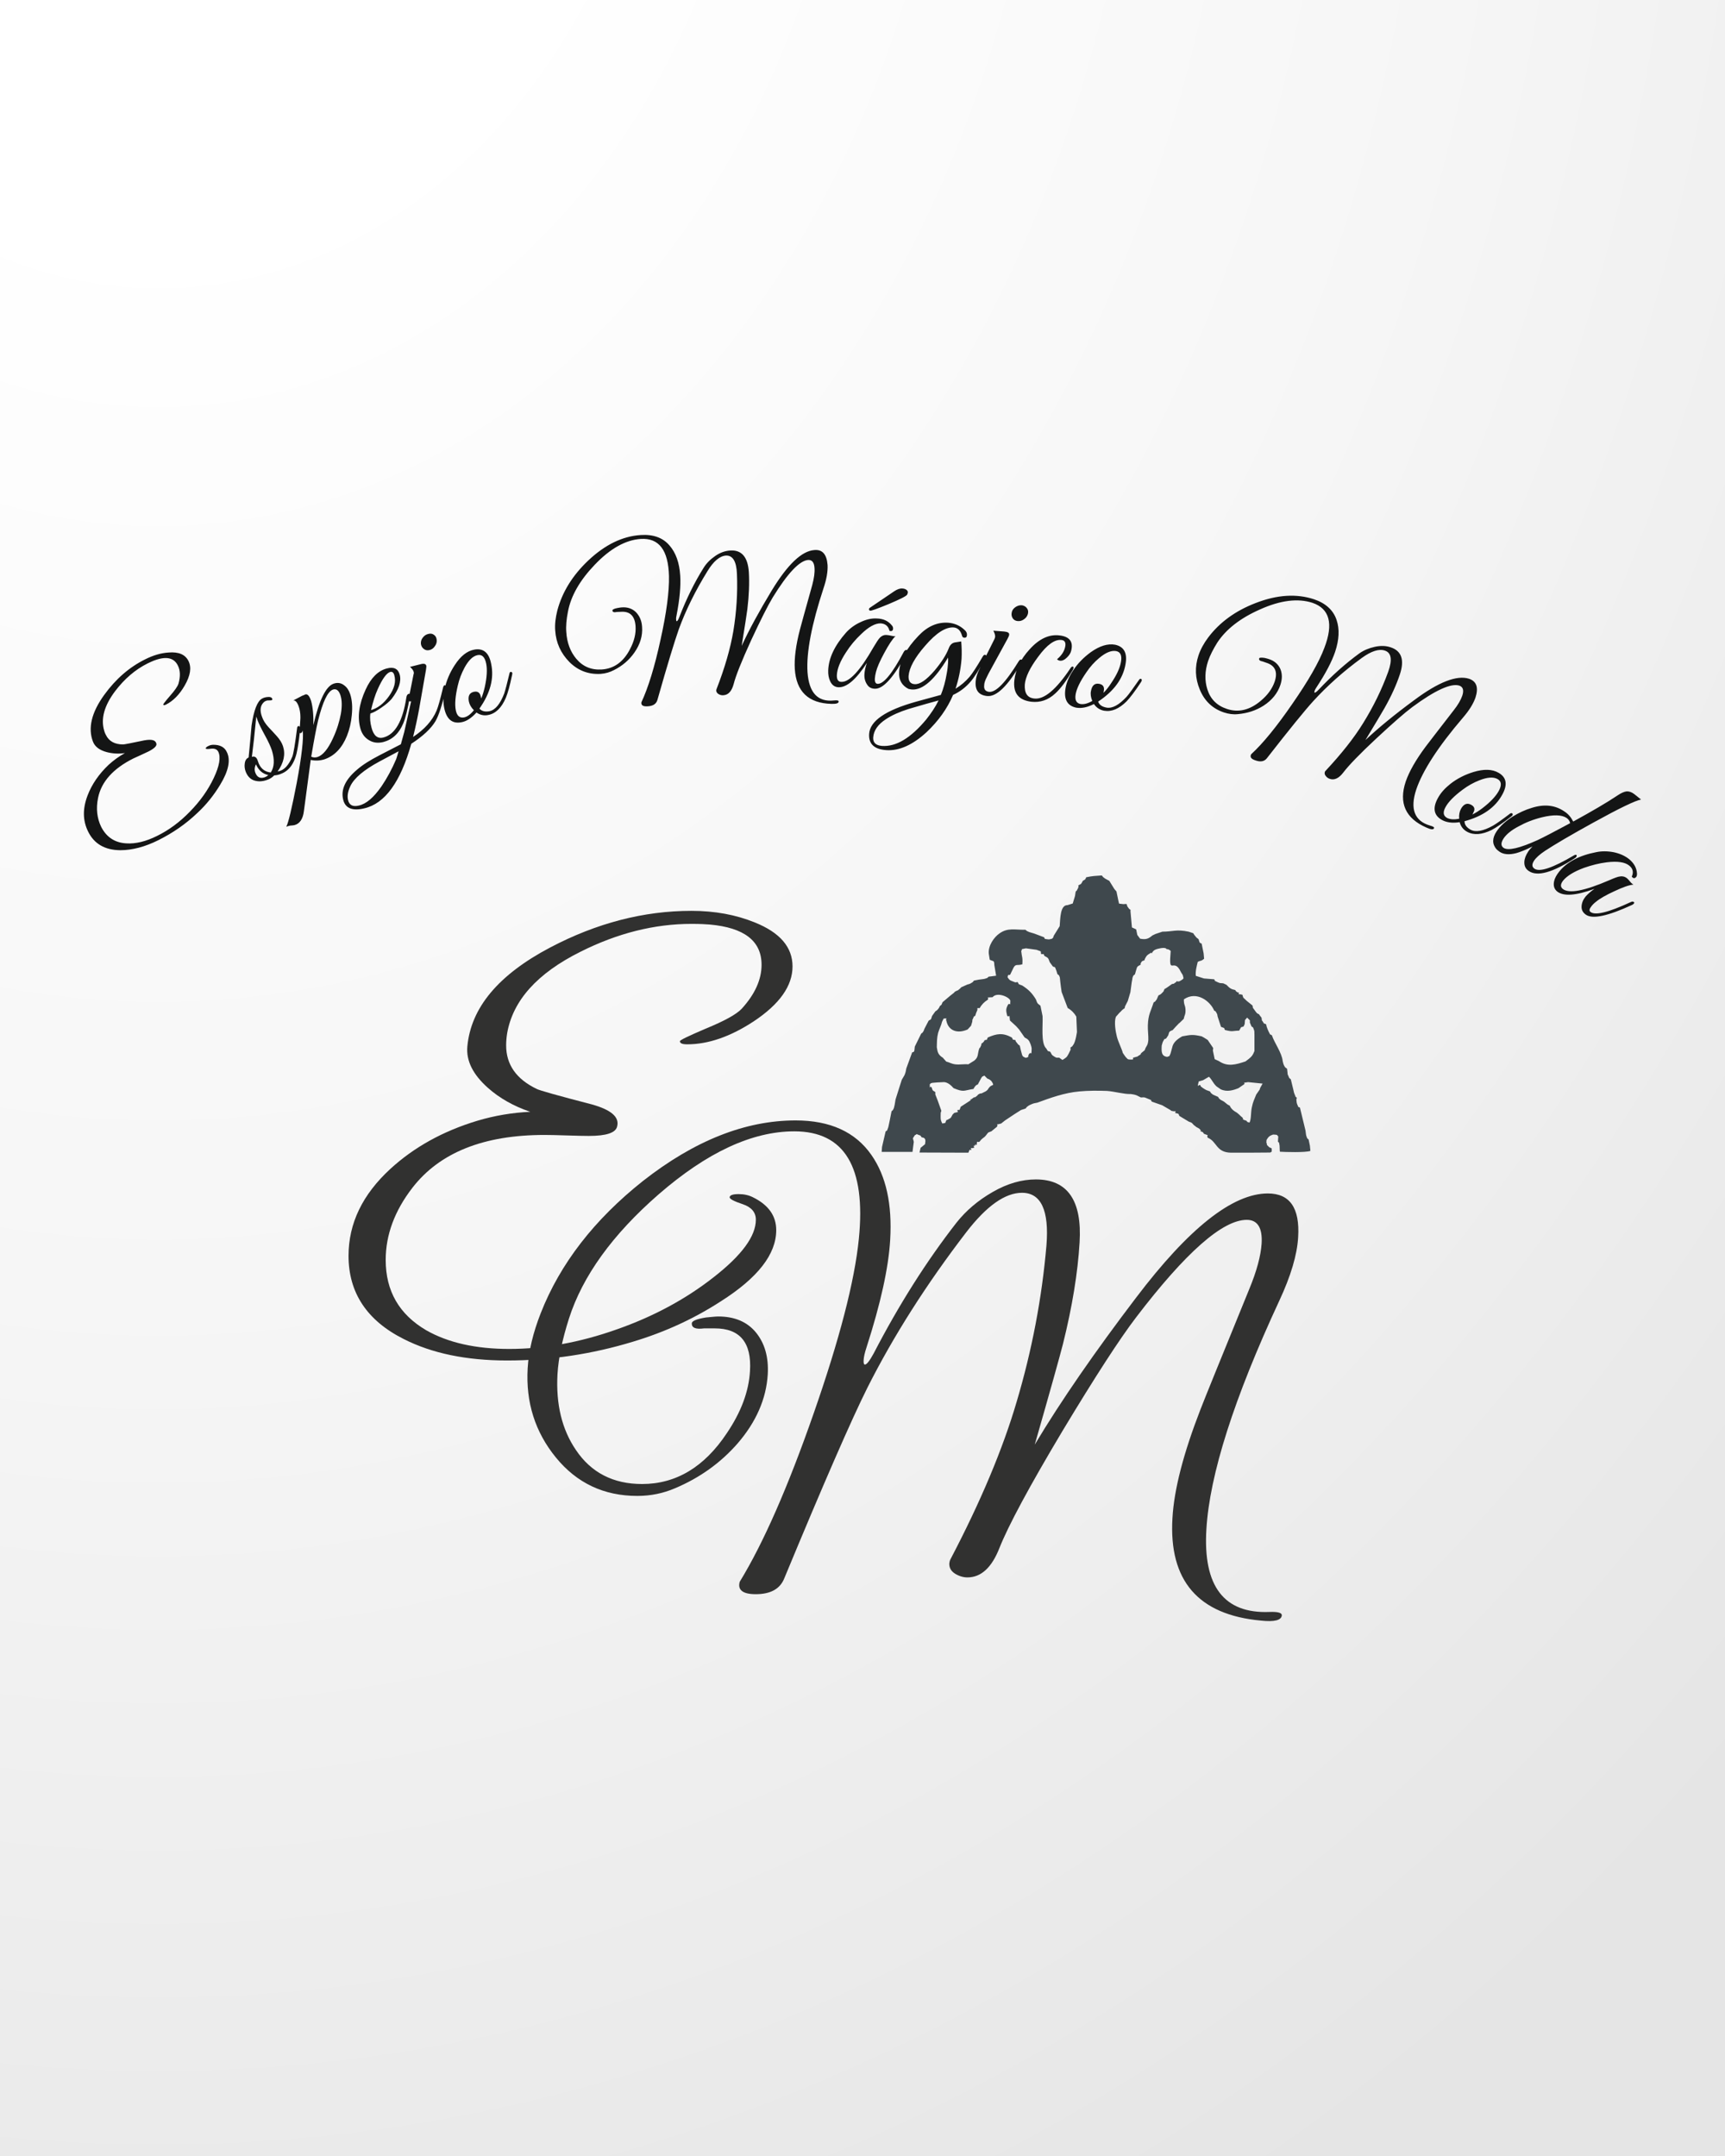
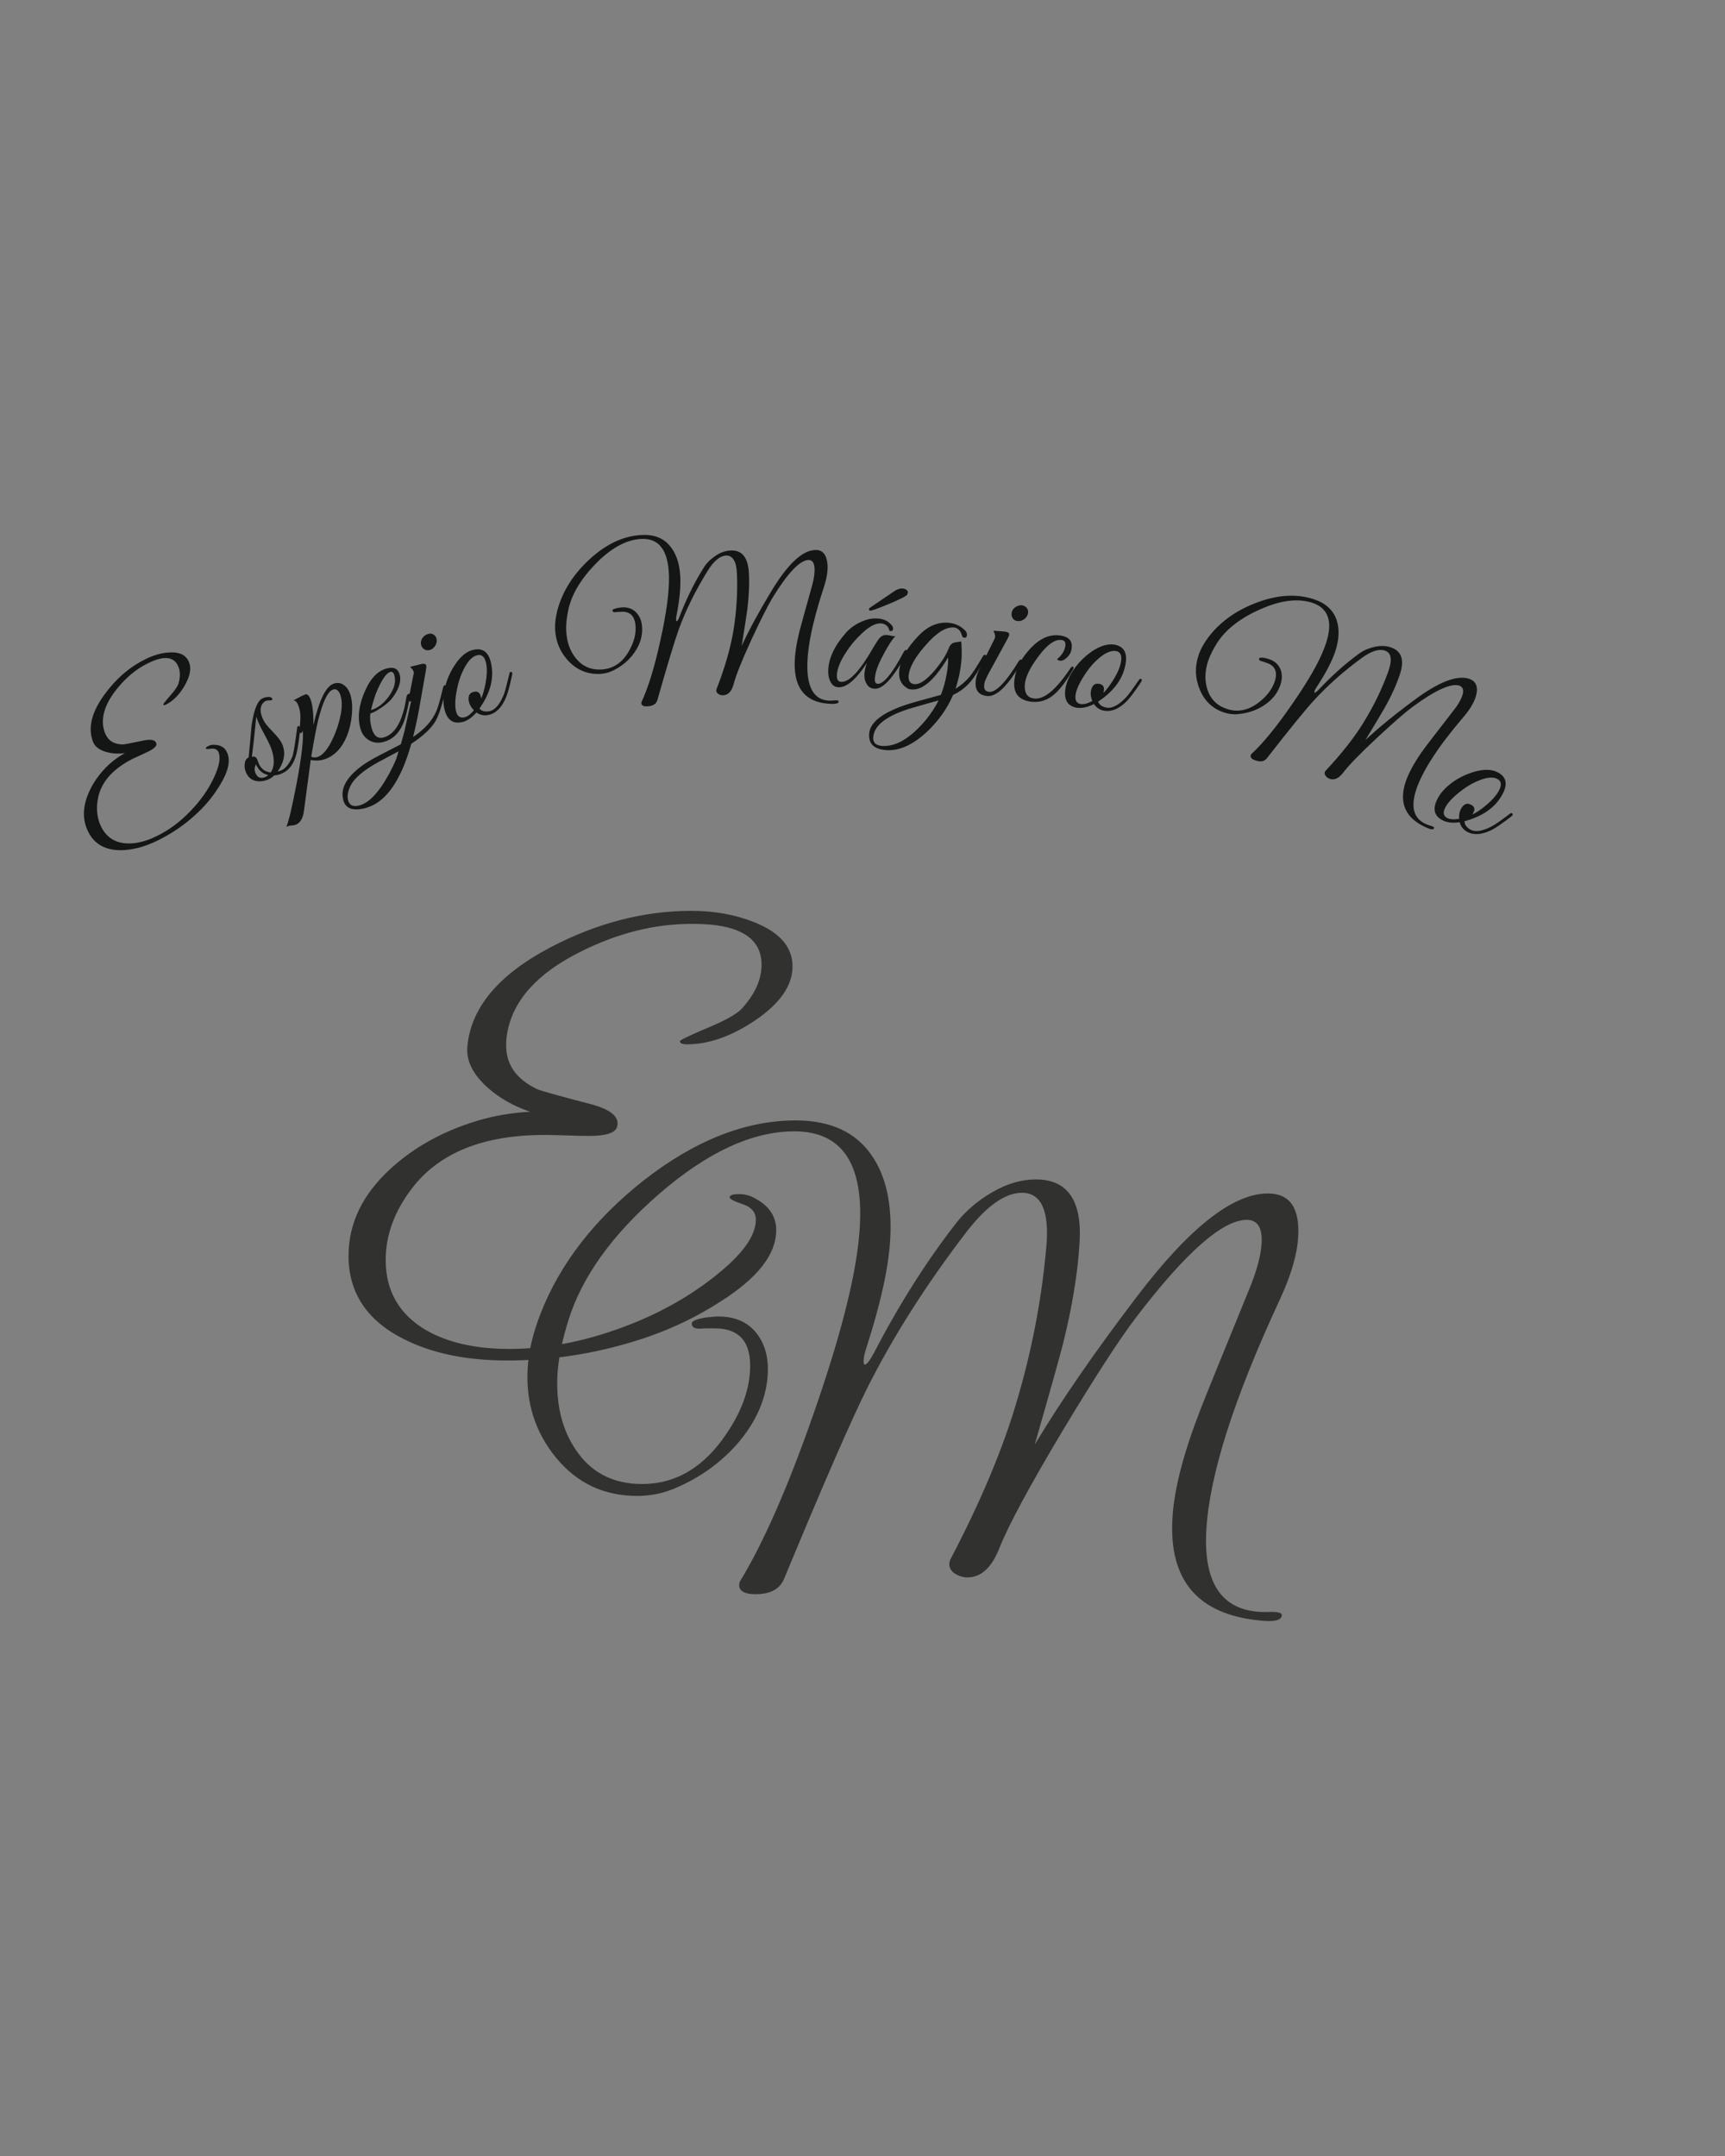
<svg xmlns="http://www.w3.org/2000/svg" version="1.1" id="Capa_1" x="0px" y="0px" width="300px" height="375px" viewBox="27 -10.5 300 375" enable-background="new 27 -10.5 300 375" xml:space="preserve">
  <rect x="27" y="-10.5" width="300" height="375" fill="#808080" stroke="none" />
  <g id="Capa_x0020_1">
    <radialGradient id="SVGID_1_" cx="323440.656" cy="-403515.938" r="1161542" gradientTransform="matrix(3.474243e-004 0 0 -4.342813e-004 -57.748 -246.833)" gradientUnits="userSpaceOnUse">
      <stop offset="0" style="stop-color:#FFFFFF" />
      <stop offset="0.2" style="stop-color:#FFFFFF" />
      <stop offset="0.569" style="stop-color:#F6F6F6" />
      <stop offset="1" style="stop-color:#E5E5E5" />
    </radialGradient>
-     <rect x="27" y="-10.5" fill="url(#SVGID_1_)" width="300" height="375" />
    <g>
      <path fill="#313130" d="M157.914,197.73c2.721,1.332,4.082,3.231,4.082,5.727c0,4.195-3.203,8.307-9.638,12.389    c-4.677,3.032-9.751,5.356-15.222,7.002c-7.144,2.183-14.457,3.287-21.94,3.287c-7.086,0-13.096-1.246-18-3.742    c-6.378-3.203-9.581-8.049-9.581-14.455c0-5.67,2.438-10.688,7.285-15.139c4.082-3.74,9.099-6.548,15.108-8.361    c3.033-0.906,6.123-1.418,9.213-1.56c-2.863-0.964-5.329-2.353-7.37-4.167c-2.608-2.324-3.798-4.706-3.572-7.199    c0.624-6.748,5.414-12.474,14.4-17.208c8.079-4.252,16.271-6.378,24.577-6.378c4.053,0,7.738,0.68,10.999,2.013    c4.394,1.757,6.576,4.309,6.576,7.653c0,3.402-2.268,6.577-6.747,9.552c-4.053,2.666-7.909,3.998-11.565,3.998    c-0.85,0-1.275-0.17-1.275-0.539c0-0.198,1.502-0.907,4.479-2.184c3.26-1.333,5.358-2.494,6.265-3.458    c2.325-2.551,3.458-5.102,3.458-7.653c0-4.139-3.005-6.463-9.014-7.001c-0.652-0.057-1.729-0.114-3.175-0.114    c-6.435,0-12.869,1.616-19.304,4.848c-7.512,3.742-11.764,8.476-12.756,14.201c-0.113,0.709-0.17,1.417-0.17,2.099    c0,3.316,1.757,5.838,5.272,7.541c0.425,0.256,3.657,1.161,9.666,2.721c3.316,0.937,4.791,2.184,4.365,3.826    c-0.255,1.106-1.871,1.646-4.932,1.646c-0.822,0-2.126-0.028-3.855-0.085s-3.033-0.085-3.855-0.085    c-10.573,0-18.227,3.062-22.961,9.185c-3.09,3.996-4.649,8.191-4.649,12.557c0,5.416,2.353,9.469,7.03,12.219    c3.827,2.183,8.646,3.26,14.457,3.26c6.009,0,12.217-1.105,18.624-3.373c6.406-2.238,12.047-5.271,16.923-9.1    c4.904-3.826,7.342-7.145,7.342-10.006c0-1.275-0.765-2.184-2.268-2.693c-1.531-0.51-2.296-0.907-2.296-1.219    c0.057-0.368,0.595-0.539,1.559-0.539C156.355,197.193,157.177,197.363,157.914,197.73L157.914,197.73z" />
      <path fill="#313130" d="M247.773,269.872c1.445-0.058,2.154,0.142,2.154,0.567c-0.057,0.879-1.275,1.189-3.629,0.936    c-10.914-0.992-16.045-6.945-15.393-17.83c0.283-5.018,1.928-11.311,4.876-18.906c0.794-2.07,3.628-9.016,8.447-20.836    c1.332-3.203,2.04-5.867,2.183-7.992c0.17-2.75-0.709-4.14-2.58-4.14c-4.194,0-10.602,5.642-19.219,16.923    c-2.863,3.741-7.144,10.348-12.841,19.814c-5.755,9.638-9.411,16.439-10.972,20.381c-1.331,3.373-3.174,5.074-5.555,5.074    c-0.736,0-1.475-0.229-2.154-0.652c-0.709-0.453-1.021-1.049-0.992-1.785c0.027-0.256,0.085-0.511,0.227-0.766    c5.244-10.007,9.071-19.135,11.48-27.326c2.665-8.958,4.395-18.027,5.188-27.24c0.482-6.066-0.936-9.129-4.252-9.129    c-2.947,0-6.18,2.297-9.693,6.86c-6.916,9.015-12.672,18.058-17.207,27.069c-2.779,5.558-7.598,16.611-14.458,33.166    c-0.737,1.813-2.381,2.722-4.96,2.722c-2.239,0-3.175-0.736-2.778-2.154c4.11-6.718,8.391-16.469,12.869-29.31    c4.479-12.842,7.115-22.961,7.852-30.359c1.248-12.473-2.495-18.681-11.225-18.681c-7.342,0-15.194,3.657-23.613,10.971    c-7.994,6.974-13.209,14.173-15.59,21.628c-1.134,3.571-1.814,6.773-1.984,9.666c-0.284,5.188,0.765,9.581,3.203,13.153    c2.636,3.938,6.491,5.924,11.509,5.924c5.896,0,10.828-2.948,14.74-8.845c2.495-3.686,3.827-7.284,4.025-10.799    c0.312-4.934-1.729-7.428-6.123-7.428c-0.567,0-1.19,0-1.871,0c-1.474,0.198-2.154-0.113-2.126-0.879    c0.028-0.426,0.879-0.766,2.495-1.021c0.963-0.084,1.644-0.17,2.098-0.17c2.863,0,5.074,0.937,6.604,2.834    c1.502,1.871,2.183,4.281,2.013,7.229c-0.255,4.252-2.013,8.277-5.244,12.021c-2.948,3.373-6.576,5.979-10.885,7.795    c-2.041,0.879-4.224,1.332-6.548,1.332c-5.839,0-10.545-2.239-14.173-6.689c-3.628-4.449-5.244-9.609-4.904-15.506    c0.17-3.005,0.936-6.18,2.268-9.581c3.374-8.616,9.326-16.299,17.802-23.019c8.929-7,17.773-10.517,26.532-10.517    c6.009,0,10.403,2.013,13.181,6.011c2.553,3.656,3.63,8.561,3.262,14.769c-0.284,4.876-1.673,11.112-4.109,18.681    c-0.314,0.936-0.484,1.7-0.512,2.268c-0.028,0.482,0.057,0.738,0.228,0.738c0.313,0,0.823-0.652,1.532-1.957    c4.394-8.476,9.185-16.043,14.398-22.733c1.645-2.069,3.714-3.854,6.293-5.329c2.552-1.475,5.046-2.184,7.512-2.184    c5.5,0,8.051,3.658,7.598,10.972c-0.313,5.272-1.275,11.168-2.892,17.659c-0.567,2.211-2.183,8.021-4.903,17.49    c4.621-7.711,10.517-16.215,17.631-25.568c9.156-12.076,16.781-18.114,22.904-18.114c3.826,0,5.584,2.522,5.272,7.599    c-0.171,3.062-1.276,6.773-3.289,11.082c-7.88,16.979-12.104,30.219-12.671,39.742    C236.208,265.395,239.864,270.186,247.773,269.872L247.773,269.872z" />
-       <path fill="#3F484D" d="M236.236,177.378l1.021-0.596c0.595,0.596,0.652,1.048,1.304,1.672l0.737,0.51    c1.076,0.512,2.183,0.172,3.09-0.197l0.992-0.681c0.283-0.341-0.596-0.171,0.68-0.368l2.523,0.254l-0.427,0.767l-0.085,0.282    l-0.595,0.852c-0.313,0.822-0.567,1.219-0.767,2.238c-0.197,0.908-0.084,1.984-0.396,2.638c-0.454-0.142-0.284,0.028-0.539-0.312    c-1.021-0.369-0.368-0.059-0.681-0.539c-0.481-0.368-0.68-0.737-1.332-1.077c-0.313-0.228-0.368-0.255-0.566-0.481    c-0.256-0.313-0.085-0.113-0.341-0.539c-0.623-0.255-0.681-0.566-1.274-0.851c-0.481-0.255-0.17-0.058-0.539-0.368    c-0.027-0.027-0.084-0.057-0.112-0.143c-0.029-0.112-0.087-0.112-0.114-0.17l-0.595-0.256c-0.539-0.254-0.171-0.057-0.539-0.34    c-0.028-0.027-0.113-0.057-0.142-0.17c-0.029-0.085-0.086-0.113-0.113-0.17l-0.625-0.229c-0.254-0.141-0.424-0.227-0.65-0.396    c-0.596-0.452-0.227-0.198-0.396-0.452c-0.34-0.229-0.623,0.735-0.283-0.652L236.236,177.378z M198.989,178.71    c-0.284,0.368-0.112,0.283-0.538,0.597c-0.058,0.027-0.623,0.312-0.736,0.367c-0.342,0.028-0.284,0.028-0.596,0.198    c-0.228,0.255-0.113,0.17-0.426,0.397c-0.566,0.424,0.34-0.058-0.341,0.113l-0.453,0.34c-0.028-0.058-0.17,0.057-0.228,0.057    l0.199,0.057l-0.738,0.482l-1.049,0.68l-0.197,0.539l-0.368,0.027c-0.085,0.369,0.34,0.313-0.114,0.396l-0.453,0.113l-0.283,0.283    c-0.426,0.736-0.112,0.453-0.936,0.936h-0.113c-0.396,0.682,0.113,0.426-0.736,0.624c-0.396-0.709-0.283-1.021-0.283-1.871    l0.113-0.34l-0.625-1.758l-0.424-1.077v-0.425c-0.481-0.341-0.396-0.085-0.652-0.822c-0.368-0.396-0.283,0.681-0.313-0.538    c0.283-0.143-0.113-0.229,1.275-0.313c0.227,0,1.021-0.057,1.189-0.057c0.682,0.027,1.276,0.596,1.674,1.049    c1.843,0.766,1.729,0.396,3.457,0.142c0.256-0.396,0.086-0.228,0.342-0.511c0.255-0.282,0.142-0.112,0.425-0.282l0.538-1.02    c0.229-0.369,0.113-0.283,0.596-0.512l0.51,0.512c0.199,0.112,0.172,0.026,0.455,0.227c0.312,0.226,0.197,0.17,0.396,0.424    C199.981,178.512,199.499,178.001,198.989,178.71L198.989,178.71z M238.163,165.274c0.396,0.256,0.143-0.027,0.396,0.397    c0.17,0.255,0.143,0.341,0.197,0.624l0.597,1.814c0.879,0.312,0.425,0.142,0.681,0.539c1.418,0.369,1.219,0.142,2.467,0.113    l0.34-0.596l0.426-0.113l0.197-0.425l0.058-0.708l0.368-0.425l0.482,0.481v0.397l0.282,0.651c0.312,0.313,0.17-0.141,0.453,0.681    c0.085,0.228,0.028,0.511,0.058,0.737v2.863c-0.283,0.736-0.453,0.936-0.965,1.36l-0.595,0.454    c-1.646,0.539-3.09,0.992-4.62-0.057l-0.736-0.34l-0.313-1.502l0.057-0.426l-0.964-1.417l-0.681-0.425l-0.368-0.199    c-1.53-0.34-1.843-0.283-3.373,0c-0.851,0.482-1.588,1.049-1.758,1.984c-0.028,0.143-0.255,0.906-0.283,1.021    c-0.313,0.594,0.028,0.312-0.567,0.566c-1.021-0.113-1.021-0.879-0.963-1.956c0.112-0.34,0.112-0.51,0.254-0.765    c0.539-0.907,0-0.086,0.539-0.51l0.34-0.511c0.199-0.51,0.028-0.651,0.767-0.907l0.51-0.566l0.624-0.652h0.028l0.766-0.736    c0.113-0.625,0.341-0.737,0.312-1.56c-0.027-0.907-0.312-0.794-0.282-1.843C235.13,161.788,237.483,163.659,238.163,165.274    L238.163,165.274z M202.163,166.182c0.481,0.396,0.368-0.482,0.426,0.34l0.057,0.481l1.077,0.992l0.511,0.567l0.964,1.389    c0.595,0.313,0.765,0.454,1.05,1.219c0.057,0.113,0.197,0.652,0.17,0.794c-0.058,1.247,0,0.481-0.369,0.765l-0.113,0.143    c-0.34,0.624,0.283,0.313-0.51,0.624c-0.766-0.255-0.596-0.368-0.879-1.274l-0.198-0.852c-0.369-0.283-0.142-0.027-0.539-0.539    c-0.341-0.425-0.058-0.113-0.228-0.425c-0.766-0.199-0.17,0.198-0.623-0.454c-1.56-0.852-2.607-0.682-4.166,0    c-0.369,0.68,0.142,0.255-0.567,0.482c-0.17,0.34-0.028,0.112-0.283,0.396c0,0.028-0.112,0.142-0.112,0.085    c-0.029-0.029-0.113,0.085-0.143,0.113c-0.086,0.453,0.057,0.027-0.171,0.539c0,0.057-0.085,0.197-0.113,0.17    c0-0.028-0.085,0.113-0.112,0.17c-0.313,0.936-0.086,1.445-0.852,2.068l-1.049,0.652c-0.596-0.085-1.502,0.085-2.211,0    c-0.736-0.085-1.021-0.34-1.615-0.482l-0.652-0.736v0.027c-0.766-0.51-0.851-0.906-0.992-1.785c0.028-0.937,0-1.559,0.228-2.495    c0.228-0.765,0.539-1.275,0.681-1.927l0.283-0.567c0.936-0.028,0.229-0.142,0.482,0.425c0.367,1.672,1.871,2.268,3.685,1.475    l0.597-0.652l0.197-0.652c0.143-0.681-0.17,0.086,0.17-0.652c0.397-0.906-0.113,0.029,0.369-0.453l0.143-0.453l0.227-0.539    c0-0.426-0.085-0.313,0.396-0.313c0.34-0.624,0.821-1.104,1.39-1.446c0.34-0.454-0.427-0.368,0.312-0.425l0.538-0.029    c0.767-0.963,2.892-0.057,3.091,0.596c-0.058,1.332,0.084,0.227-0.396,0.68C201.909,165.018,201.938,165.217,202.163,166.182    L202.163,166.182z M231.786,160.229l-0.086-0.113c-0.256,0.284-0.057,0.142-0.453,0.397c-0.256,0.198,0.057,0.028-0.426,0.142    c-0.426,0.284-0.906,0.68-1.304,0.879c-0.284,0.567,0.058,0.17-0.427,0.68c-0.282,0.312-0.396,0.284-0.623,0.425l-0.17,0.397    c-0.198,0.454-0.058,0.198-0.34,0.567c-0.028,0.057-0.143,0.198-0.143,0.142c-0.027-0.028-0.143,0.085-0.197,0.142    c-0.455,1.473-0.937,2.042-0.992,3.969c-0.028,0.793,0.112,1.813,0.084,2.522c-0.084,1.104-0.396,0.992-0.623,1.786l-0.623,0.51    c-0.198,0.256,0.197,0.057-0.455,0.454c-0.51,0.341,0,0.028-0.622,0.255l-0.313,0.086c-0.17,0.17,0.397,0.368-0.65,0.312    c-0.369-0.028-0.313-0.113-0.455-0.228c-0.197-0.142-0.537-0.68-0.707-0.935c-0.086-0.511-0.795-1.899-1.021-2.808    c-0.227-0.877-0.511-2.578-0.17-3.457l0.596-0.68c0.112-0.086,0.453-0.426,0.453-0.455c0.283-0.254,0.143-0.113,0.481-0.369    l0.058-0.312l0.481-0.935l0.452-1.531c0.086-0.595,0.143-1.134,0.228-1.701c0.028-0.085,0.142-0.794,0.142-0.822    c0.172-0.51,0.143-0.312,0.427-0.595l0.142-0.51c0.283-0.907,0.143-0.765,0.907-1.19l-0.113-0.085    c0.368-0.652,0.142-0.369,0.765-0.681l-0.027-0.113c0.369-0.737,0.426-0.737,1.162-1.19l0.057,0.17    c0.229-0.369,0.313-0.652,1.191-0.85c1.502-0.369,1.445,0.17,1.445,0.17l0.084-0.113c0.396,0.17,0.313,0.085,0.597,0.34    c-0.397,4.649,0.51,0.907,1.784,3.685c0.369,0.652,0.257,0.199,0.455,1.077c-0.313,0.284,0.084,0.028-0.455,0.369    C231.843,160.343,232.183,160.116,231.786,160.229L231.786,160.229z M202.673,159.039l0.427-0.879c0.51-1.19,0.68-0.624,1.7-0.935    c0.084-1.304-0.086-1.163-0.198-2.325c0.368-0.34-0.425-0.227,0.821-0.454l1.844,0.255c1.049,0.397,0.65,0.17,0.793,0.737    c0.709,0.085,0.283-0.198,0.596,0.34c0.737,0.369,0.623,0.369,0.907,1.077l0.538,0.737c0.396,0.255,0.283-0.198,0.624,0.766    l0.17,0.567c0.282,0.255,0.255,0.085,0.425,0.595c0,0.028,0.085,0.737,0.085,0.822c0.058,0.567,0.144,1.134,0.228,1.701    l1.05,2.778c0.68,0.396,1.161,0.906,1.502,1.502l0.112,2.693c-0.084,0.539-0.197,1.133-0.367,1.644    c-0.086,0.228-0.17,0.454-0.313,0.624c-0.341,0.482,0.086,0-0.453,0.425l0.027,0.369l-0.34,0.708    c-0.34,0.652-0.454,0.68-1.077,1.077l-0.567-0.397c-0.48-0.027-0.367,0.114-0.906-0.227c-0.51-0.313-0.368-0.369-0.596-0.708    l-0.057-0.085c-0.396-0.227-0.283,0.142-0.682-0.567c-0.991-0.907-0.565-4.11-0.65-5.641l-0.369-1.814    c-0.623-0.482-0.51-0.368-0.794-1.105c-0.68-1.105-1.274-1.701-2.381-2.409c-0.879-0.312-0.51-0.199-0.794-0.595l-0.396,0.057    c-0.793-0.34-0.936-0.227-1.359-0.907C202.419,158.784,202.192,159.236,202.673,159.039L202.673,159.039z M215.911,142.086    c-0.197,0.312,0.057,0.255-0.596,0.624c-0.368,0.709-0.255,0.482-0.794,0.794l0.058,0.17c-0.17,0.539-0.029,0.17-0.256,0.595    c0,0.057-0.085,0.199-0.113,0.17c-0.027-0.029-0.084,0.113-0.142,0.17l-0.112,0.737l-0.396,1.304l-0.907,0.283    c-1.276-0.028-1.248,2.296-1.36,3.657l-1.021,1.644c-0.198,0.454,0,0.255-0.313,0.539c-0.424,0.085-0.424,0.17-0.879,0.085    c-0.595-0.113-0.227,0.085-0.51-0.34l-1.729-0.652c-0.228-0.085-0.651-0.17-0.852-0.255c-0.595-0.255-0.396-0.198-0.65-0.397    c-1.928,0.028-3.063-0.396-4.536,0.652c-0.935,0.652-1.955,2.098-1.843,3.486l0.17,1.077c0.682,0.34,0.767,0.057,0.795,0.907    l0.312,1.871l-1.304,0.17c-0.256,0.198,0,0.17-0.682,0.368c-0.197,0.057-0.851,0.114-0.992,0.142l-0.879,0.17    c-0.282,0.312,0,0.142-0.565,0.482c-0.198,0.113-0.426,0.17-0.567,0.198l-1.076,0.482c-0.228,0.255-0.143,0.17-0.453,0.425    c-0.256,0.227,0.113-0.028-0.369,0.198c-0.34,0.17-0.227,0.085-0.453,0.34l-0.682,0.539l-1.303,1.105    c-0.199,0.51-0.113,0.397-0.453,0.652c-0.143,0.312-0.143,0.34-0.342,0.567c-0.227,0.256-0.197,0.17-0.453,0.369l-0.566,0.794    c-0.256,0.851-0.17,0.511-0.596,0.822l-0.736,1.417c-0.198,0.539-0.028,0.17-0.283,0.595c-0.027,0.028-0.113,0.17-0.143,0.142    c0-0.057-0.084,0.086-0.142,0.113l-1.104,2.24c-0.086,0.566,0.027,0.992-0.454,0.992l-1.021,2.806    c-0.086,0.511-0.113,0.653-0.313,1.163l-0.482,0.822l-1.076,3.4c-0.058,0.283-0.143,0.992-0.228,1.248    c-0.112,0.426,0,0.112-0.198,0.539c-0.027,0.027-0.113,0.197-0.142,0.17c-0.028-0.058-0.113,0.112-0.142,0.17l-0.313,1.588    c-0.058,0.254-0.17,0.85-0.228,1.076c-0.312,0.963-0.254,0.539-0.48,0.793l-0.624,2.693l-0.058,0.852h5.357l0.227-1.729    c-0.142-0.821-0.312-0.396,0.199-1.19c0.426-0.084,0-0.312,0.651-0.027c0.597,0.227,0.142,0,0.539,0.425    c0.708,0.058,0.68,0.511,0.565,1.19l-0.765,0.623l-0.198,0.822l8.504,0.028c0.396-0.937,0.057-0.341,0.51-0.481    c-0.084-0.396-0.197-0.313,0.199-0.313l0.312-0.085c-0.113-0.396-0.228-0.341,0.144-0.341c0-0.51-0.059-0.057,0.282-0.143    l0.028-0.34c0.085-0.453,0.027,0,0.48-0.227c0.482-0.682,0.682-0.567,1.077-1.049c0.567-0.738,0.284-0.453,0.964-0.738    l0.965-0.793c0.312-0.453-0.313-0.368,0.283-0.453l0.453-0.113l0.68-0.539l1.617-1.076l1.161-0.736l0.794-0.256    c0.256-0.313,0.113-0.199,0.453-0.453c0.113-0.086,0.283-0.17,0.426-0.228c0.539-0.255,0.623-0.228,1.162-0.34    c2.239-0.821,4.705-1.729,7.342-1.956c1.418-0.143,3.316-0.143,4.762-0.085c1.275,0.085,3.033,0.595,4.14,0.538    c0.368,0.057,0.624,0.085,1.021,0.227l0.737,0.369c0.623,0,0.453-0.113,1.162,0.198c1.22,0.511,0.283,0.058,0.767,0.538    l1.785,0.624l1.502,0.879l0.058,0.085l0.452,0.085c0.427,0,0.369-0.112,0.228,0.283c0.907,0.198,0.511,0.198,0.767,0.539    l1.645,0.991c0.48,0.17,0.17,0.029,0.566,0.256c0.027,0.027,0.084,0.17,0.113,0.142c0.027-0.058,0.057,0.085,0.084,0.113    l0.539,0.426c0.651,0.368,0.396,0.142,0.822,0.651l-0.199,0.057c0.567,0.198,0.426,0.057,0.682,0.454l0.453,0.17    c0.453,0.112-0.028,0.028,0.198,0.511c1.644,0.651,1.417,2.579,4.082,2.607c2.269,0,4.563,0,6.831-0.028    c0.256-0.368,0.227,0.312,0.227-0.709c-0.51-0.312-0.227,0-0.565-0.34c-0.597-0.624-0.058,0.058-0.369-0.681l0.028-0.453    c0.113-0.17,0.313-0.596,0.766-0.795c0.283-0.112,0.313-0.17,0.596-0.141c0.681,0.057,0.34,0.027,0.681,0.312l-0.058,0.907    c0.228,0.312,0.143-0.143,0.285,0.709c0.027,0.254,0,0.707,0.057,1.049c0.82,0.057,4.479,0.17,5.301-0.143l-0.086-0.906    l-0.227-1.078c-0.199-0.227-0.17,0.058-0.396-0.623c-0.085-0.283-0.085-0.624-0.143-0.936l-0.963-3.97    c-0.369-0.312-0.113,0.284-0.482-0.595c-0.113-0.256-0.113-0.567-0.143-0.852l0.086-0.254c-0.426-0.539,0.084,0.51-0.396-0.652    c-0.113-0.228-0.17-0.596-0.227-0.822l-0.427-1.757c-0.312-0.34-0.142,0.086-0.452-0.651c-0.199-0.425-0.058-0.198-0.143-0.681    l-0.057-0.51c-0.342-0.283-0.284-0.113-0.539-0.596c-0.143-0.313-0.17-0.539-0.228-0.766c-0.142-1.417-1.444-3.146-1.87-4.45    c-0.426-0.34-0.113,0.255-0.596-0.708c-0.085-0.17-0.256-0.596-0.341-0.879l-0.058-0.313c-0.68-0.453-0.027,0.369-0.623-0.539    c-0.283-0.396-0.027,0.086-0.197-0.651c-0.229-0.255-0.229-0.283-0.426-0.567c-0.596-0.34-0.086,0.057-0.481-0.34    c-0.085-0.085-0.228-0.313-0.313-0.425c-0.453-0.652-0.17-0.085-0.34-0.766l-1.021-0.822c-0.623-0.652-0.538-0.312-0.737-1.049    l-0.396-0.085c-0.34,0-0.254,0.085-0.197-0.284c-0.426-0.113,0.027,0.142-0.454-0.198c-1.077-0.709,0.539,0.85-0.198-0.255    c-0.708-0.142-0.936-0.283-1.529-0.907l-0.539-0.255c-0.566-0.085-0.453,0.057-1.049-0.227c-1.05-0.51-0.086,0-0.566-0.482    l-1.758-0.142l-1.418-0.454c-0.084-0.793,0.143-1.644,0.341-2.438c0.567-0.284,0.538-0.057,1.104-0.539l-0.085-0.936l-0.34-1.672    c-0.313-0.255-0.284,0.113-0.539-0.794c-0.028-0.028-0.112-0.057-0.112-0.085l-0.256-0.198c-0.027-0.057-0.085-0.085-0.113-0.142    c-0.851-0.936,0.766,0.963-0.227-0.284c-0.029-0.028-0.086-0.057-0.113-0.17c-0.029-0.085-0.086-0.113-0.143-0.17l-0.766-0.255    c-2.153-0.454-2.75,0-4.563,0l-1.19,0.397l-0.537,0.255c-0.709,0.595-1.135,0.766-2.154,0.567l-0.482-0.652l-0.197-0.964    l-0.737-0.34l-0.255-2.835l0.027-0.198c-0.312-0.284-0.142-0.028-0.425-0.425c-0.256-0.34-0.085-0.142-0.284-0.624l-0.565,0.028    l-0.737-0.085l-0.113-0.482l-0.34-1.644l-0.256-0.284c-0.027-0.057-0.085-0.113-0.113-0.142l-0.877-1.417    c-0.257-0.142-0.512-0.255-0.738-0.396c-0.426-0.312-0.254-0.17-0.566-0.539C217.413,141.86,217.13,141.832,215.911,142.086    L215.911,142.086z" />
      <path fill="#141515" d="M64.115,119.042c1.134,0,1.927,0.396,2.324,1.247c0.709,1.389,0.312,3.316-1.162,5.726    c-1.077,1.786-2.381,3.43-3.94,4.875c-2.013,1.928-4.281,3.486-6.775,4.734c-2.381,1.19-4.592,1.757-6.662,1.757    c-2.665-0.028-4.535-1.105-5.584-3.26c-0.936-1.899-0.964-3.968-0.085-6.265c0.737-1.927,1.956-3.713,3.657-5.329    c0.879-0.793,1.814-1.474,2.835-2.041c-1.134,0.17-2.183,0.085-3.175-0.17c-1.248-0.34-2.041-0.936-2.381-1.814    c-0.907-2.353-0.255-5.074,1.956-8.136c2.013-2.778,4.394-4.847,7.171-6.208c1.361-0.68,2.693-1.077,4.025-1.162    c1.757-0.142,2.892,0.34,3.458,1.474c0.566,1.134,0.34,2.551-0.681,4.309c-0.907,1.559-1.984,2.636-3.203,3.26    c-0.283,0.142-0.454,0.142-0.51,0.028c-0.028-0.057,0.34-0.567,1.134-1.474c0.879-0.992,1.389-1.729,1.531-2.211    c0.34-1.219,0.312-2.268-0.113-3.118c-0.68-1.389-2.069-1.673-4.195-0.851c-0.227,0.085-0.595,0.255-1.077,0.482    c-2.154,1.077-4.025,2.693-5.641,4.819c-1.899,2.523-2.523,4.819-1.899,6.888c0.057,0.255,0.17,0.51,0.283,0.708    c0.539,1.134,1.559,1.672,3.005,1.672c0.199,0,1.417-0.227,3.685-0.708c1.275-0.227,1.956-0.057,2.098,0.567    c0.113,0.397-0.369,0.851-1.361,1.361c-0.283,0.142-0.737,0.34-1.332,0.624c-0.567,0.255-1.021,0.454-1.304,0.595    c-3.515,1.757-5.584,4.054-6.151,6.888c-0.369,1.843-0.17,3.515,0.539,4.989c0.907,1.786,2.353,2.778,4.365,2.892    c1.644,0.113,3.458-0.34,5.386-1.304c2.013-0.992,3.912-2.381,5.669-4.195c1.786-1.814,3.175-3.771,4.167-5.868    c0.992-2.097,1.247-3.6,0.793-4.563c-0.227-0.425-0.624-0.595-1.219-0.539c-0.595,0.085-0.907,0.085-0.964-0.028    c-0.028-0.113,0.113-0.284,0.425-0.425C63.52,119.099,63.832,119.042,64.115,119.042L64.115,119.042z M79.167,116.546    c-0.085,1.021-0.227,2.098-0.425,3.203c-0.396,2.353-1.36,3.798-2.919,4.365c-0.34,0.142-0.708,0.227-1.134,0.255    c-0.369,0.368-0.766,0.624-1.19,0.765c-0.851,0.312-1.587,0.34-2.296,0.113c-0.68-0.227-1.162-0.737-1.474-1.531    c-0.17-0.453-0.227-0.907-0.17-1.36c0.057-0.567,0.284-0.936,0.68-1.105c0.17-1.871,0.369-3.713,0.51-5.556    c0.397-2.665,0.992-4.224,1.814-4.677c0.283-0.17,0.624-0.255,0.964-0.283c0.453-0.057,0.737,0.057,0.822,0.312    c0.057,0.114,0,0.199-0.142,0.255c-0.057,0.028-0.284,0.028-0.652,0.028c-0.255,0.028-0.51,0.142-0.709,0.34    c-0.595,0.595-0.68,1.445-0.283,2.494c0.198,0.595,0.567,1.191,1.134,1.814c0.454,0.482,0.936,0.992,1.417,1.531    c0.539,0.595,0.907,1.19,1.105,1.786c0.454,1.417,0.142,2.863-0.936,4.394l0.227-0.057c0.936-0.198,1.701-1.049,2.325-2.523    c0.198-0.481,0.482-2.183,0.85-5.074c0.028-0.113,0.085-0.199,0.17-0.227c0.142-0.057,0.227-0.028,0.283,0.142    C79.167,116.009,79.167,116.207,79.167,116.546L79.167,116.546z M74.292,120.034c-0.227-0.68-0.624-1.559-1.219-2.636    c-0.652-1.19-1.077-2.069-1.276-2.607c-0.085-0.255-0.17-0.454-0.227-0.652c-0.284,2.948-0.539,5.272-0.766,7.002    c0.51-0.17,0.851,0.085,1.049,0.765c0.369,1.19,1.134,1.842,2.24,1.956C74.717,122.896,74.773,121.621,74.292,120.034    L74.292,120.034z M73.668,124.313c-0.964-0.199-1.701-0.822-2.154-1.871c-0.255,0.51-0.284,0.992-0.113,1.446    c0.312,0.822,0.85,1.077,1.672,0.793C73.271,124.598,73.469,124.483,73.668,124.313L73.668,124.313z M87.898,110.226    c0.34,1.021,0.425,2.239,0.283,3.657c-0.113,1.275-0.396,2.494-0.85,3.628c-0.851,2.098-2.154,3.458-3.884,4.053    c-0.793,0.255-1.616,0.284-2.409,0.113l-1.19,8.929c-0.17,1.361-0.737,2.183-1.645,2.41c-0.085,0.028-0.34,0.057-0.737,0.085    c-0.255,0.057-0.482,0.113-0.68,0.198c0.368-0.68,0.964-3.203,1.814-7.597c0.879-4.706,1.219-7.767,1.049-9.156    c-0.057,0.255-0.17,0.397-0.312,0.454s-0.227,0-0.255-0.114c0,0,0.028-0.567,0.113-1.672c0.113-1.105,0.028-2.041-0.227-2.778    c-0.255-0.765-0.595-1.162-0.964-1.105l1.502-0.794c0.369-0.142,0.567-0.227,0.595-0.255c0.397-0.113,0.737,0.284,1.021,1.19    c0.283,1.049,0.425,2.466,0.369,4.167c1.021-4.365,2.183-6.775,3.543-7.229c0.652-0.227,1.276-0.142,1.814,0.284    C87.331,109.036,87.671,109.545,87.898,110.226L87.898,110.226z M86.282,113.656c0.227-1.332,0.198-2.409-0.085-3.26    c-0.283-0.822-0.708-1.134-1.275-0.964c-0.936,0.312-1.786,2.126-2.608,5.415c-0.283,1.162-0.68,3.26-1.19,6.264    c0.369,0.17,0.708,0.17,1.105,0.057c0.936-0.312,1.842-1.417,2.693-3.289C85.602,116.406,86.027,115.017,86.282,113.656    L86.282,113.656z M98.301,110.623c-0.396,2.239-0.793,3.798-1.162,4.677c-0.737,1.758-1.871,2.835-3.458,3.26    c-0.936,0.227-1.758,0.142-2.495-0.312c-0.737-0.425-1.247-1.105-1.502-2.013c-0.567-2.013-0.255-4.28,0.907-6.803    c0.936-2.041,2.154-3.26,3.657-3.657c1.219-0.34,1.984,0.029,2.268,1.077c0.312,1.191-0.17,2.608-1.417,4.224    c-0.368,0.425-0.935,0.936-1.729,1.474c-0.765,0.539-1.446,0.907-1.956,1.049c-0.113,0.794-0.028,1.616,0.199,2.466    c0.368,1.417,1.077,1.984,2.098,1.701c2.012-0.539,3.345-2.863,3.968-7.001c0.057-0.34,0.199-0.539,0.425-0.595    c0.085-0.028,0.17,0,0.198,0.142C98.329,110.368,98.301,110.453,98.301,110.623L98.301,110.623z M95.58,106.966    c-0.113-0.482-0.368-0.681-0.708-0.595c-0.624,0.17-1.361,1.162-2.183,3.004c-0.454,0.992-0.822,2.211-1.162,3.628    c1.134-0.312,2.183-1.105,3.118-2.409C95.58,109.29,95.892,108.072,95.58,106.966L95.58,106.966z M102.95,100.843    c0.028,0.397-0.085,0.737-0.34,1.077c-0.227,0.34-0.539,0.567-0.936,0.652c-0.369,0.085-0.681,0.028-0.964-0.198    c-0.284-0.198-0.454-0.51-0.51-0.879c-0.028-0.396,0.057-0.765,0.34-1.105c0.255-0.34,0.567-0.539,0.935-0.624    c0.397-0.113,0.737-0.057,1.021,0.17C102.78,100.135,102.921,100.446,102.95,100.843L102.95,100.843z M98.5,111.473    c-0.227,0.085-0.369,0.028-0.425-0.17c0-0.085,0-0.17,0-0.284l0.851-4.252c0.057-0.113,0.057-0.255,0.028-0.368    c-0.057-0.284-0.284-0.595-0.652-0.907l1.814-0.454c0.595-0.17,0.936-0.085,1.021,0.255c0.028,0.085,0,0.34-0.057,0.737    l-1.191,6.803c-0.283,1.531-0.624,3.146-1.049,4.847c1.984-1.304,3.345-2.834,4.082-4.564c0.284-0.68,0.652-2.012,1.134-4.025    c0.057-0.227,0.142-0.369,0.255-0.397c0.113-0.028,0.198,0.057,0.227,0.227c0.028,0.142,0.028,0.312,0,0.454    c-0.624,2.693-1.219,4.564-1.814,5.584c-0.766,1.275-2.154,2.58-4.195,3.912c-1.871,6.662-4.592,10.403-8.164,11.225    c-2.098,0.51-3.345-0.028-3.685-1.53c-0.425-1.758,0.397-3.487,2.41-5.188c0.936-0.822,2.239-1.644,3.883-2.495l3.742-1.928    c0.114-0.396,0.312-1.105,0.595-2.154C97.536,115.752,97.933,113.996,98.5,111.473L98.5,111.473z M96.317,120.176l-3.289,1.757    c-2.75,1.474-4.45,2.919-5.102,4.309c-0.425,0.907-0.567,1.701-0.397,2.41c0.198,0.878,0.822,1.219,1.871,0.964    c1.304-0.284,2.607-1.417,3.968-3.374c0.936-1.389,1.786-2.948,2.523-4.677C95.92,121.479,96.09,120.997,96.317,120.176    L96.317,120.176z M116.074,106.824c-0.397,1.928-0.766,3.26-1.105,4.054c-0.737,1.729-1.757,2.721-3.033,2.977    c-0.765,0.17-1.446,0-2.069-0.425c-0.878,0.964-1.757,1.559-2.665,1.701c-1.559,0.284-2.551-0.539-2.948-2.495    c-0.199-0.963-0.17-2.041,0.057-3.231c0.312-1.502,0.907-2.891,1.757-4.195c1.021-1.587,2.154-2.494,3.43-2.721    c1.559-0.283,2.551,0.539,2.919,2.466c0.539,2.523-0.142,5.103-2.041,7.795c0.397,0.453,0.992,0.595,1.757,0.453    c1.021-0.227,1.843-1.247,2.551-3.061c0.199-0.595,0.51-1.786,0.936-3.572c0.028-0.113,0.085-0.198,0.198-0.198    c0.142-0.028,0.227,0.028,0.284,0.227C116.103,106.625,116.103,106.71,116.074,106.824L116.074,106.824z M110.037,103.451    c-0.822,0.17-1.559,0.907-2.268,2.211c-0.51,0.964-0.907,1.984-1.162,3.118c-0.425,1.814-0.539,3.231-0.34,4.252    c0.199,0.992,0.681,1.389,1.446,1.248c0.567-0.114,1.134-0.539,1.701-1.248c-0.482-0.482-0.765-0.992-0.878-1.531    c-0.17-0.964,0.113-1.502,0.878-1.672c0.652-0.142,1.049,0.142,1.191,0.794c0.028,0.142,0.057,0.255,0.085,0.368    c0.255-0.595,0.454-1.275,0.624-2.012c0.369-1.701,0.454-3.062,0.227-4.11C111.312,103.763,110.802,103.281,110.037,103.451    L110.037,103.451z M172.059,111.331c0.51-0.057,0.793,0,0.793,0.17c0.028,0.312-0.397,0.454-1.275,0.425    c-3.969-0.113-6.095-2.126-6.35-6.066c-0.113-1.814,0.17-4.11,0.907-6.917c0.198-0.766,0.907-3.317,2.126-7.682    c0.312-1.19,0.453-2.154,0.396-2.948c-0.057-0.992-0.425-1.446-1.105-1.417c-1.502,0.113-3.572,2.296-6.18,6.548    c-0.85,1.417-2.097,3.884-3.742,7.427c-1.644,3.6-2.665,6.151-3.033,7.597c-0.34,1.247-0.907,1.899-1.786,1.956    c-0.255,0.028-0.539-0.028-0.793-0.17c-0.284-0.142-0.425-0.369-0.454-0.624c0-0.085,0.028-0.199,0.057-0.284    c1.446-3.713,2.41-7.086,2.92-10.091c0.539-3.288,0.765-6.604,0.624-9.95c-0.085-2.183-0.737-3.231-1.928-3.175    c-1.077,0.085-2.154,0.992-3.203,2.721c-2.098,3.402-3.77,6.775-4.989,10.12c-0.737,2.098-1.984,6.179-3.713,12.274    c-0.199,0.68-0.737,1.049-1.673,1.105c-0.822,0.057-1.19-0.17-1.105-0.708c1.163-2.495,2.296-6.123,3.317-10.857    c1.049-4.706,1.531-8.419,1.474-11.083c-0.113-4.535-1.757-6.661-4.904-6.463c-2.636,0.17-5.329,1.672-8.022,4.507    c-2.58,2.693-4.139,5.415-4.649,8.164c-0.255,1.304-0.368,2.466-0.283,3.515c0.113,1.871,0.708,3.43,1.729,4.649    c1.134,1.361,2.608,1.984,4.45,1.871c2.126-0.142,3.771-1.333,4.904-3.543c0.737-1.389,1.049-2.721,0.963-3.968    c-0.113-1.786-0.963-2.636-2.551-2.523c-0.199,0-0.425,0.028-0.681,0.028c-0.51,0.113-0.765,0.028-0.793-0.255    c0-0.17,0.283-0.312,0.85-0.425c0.34-0.057,0.596-0.114,0.766-0.114c1.021-0.085,1.871,0.227,2.495,0.851    c0.624,0.652,0.992,1.502,1.049,2.551c0.113,1.531-0.34,3.033-1.333,4.45c-0.907,1.304-2.098,2.325-3.572,3.062    c-0.708,0.369-1.474,0.595-2.324,0.652c-2.098,0.113-3.912-0.567-5.414-2.069c-1.502-1.531-2.325-3.345-2.466-5.471    c-0.085-1.077,0.057-2.239,0.369-3.487c0.85-3.203,2.636-6.094,5.386-8.702c2.919-2.75,5.953-4.224,9.127-4.422    c2.154-0.142,3.855,0.453,5.018,1.842c1.077,1.247,1.701,2.977,1.842,5.216c0.113,1.786-0.085,4.054-0.624,6.832    c-0.085,0.34-0.113,0.624-0.085,0.822c0,0.199,0.057,0.284,0.113,0.284c0.113-0.028,0.284-0.284,0.454-0.765    c1.219-3.146,2.608-5.981,4.195-8.504c0.482-0.793,1.162-1.474,2.013-2.069c0.85-0.596,1.729-0.907,2.608-0.964    c1.984-0.142,3.089,1.105,3.26,3.77c0.113,1.899,0.028,4.025-0.255,6.406c-0.113,0.822-0.425,2.948-0.992,6.406    c1.333-2.891,3.09-6.094,5.216-9.609c2.778-4.564,5.244-6.917,7.455-7.058c1.389-0.114,2.126,0.765,2.268,2.607    c0.057,1.106-0.17,2.466-0.709,4.054c-2.069,6.293-3.004,11.168-2.778,14.599C167.693,109.999,169.224,111.643,172.059,111.331    L172.059,111.331z M184.673,103.167c-2.183,4.025-3.969,6.066-5.385,6.123c-0.651,0.028-1.162-0.198-1.475-0.708    c-0.34-0.482-0.51-1.077-0.483-1.758c0.029-0.595,0.17-1.275,0.427-2.012c-1.873,2.891-3.517,4.28-4.934,4.224    c-0.652-0.028-1.134-0.369-1.446-1.049c-0.255-0.539-0.368-1.163-0.34-1.899c0.085-2.154,1.134-4.337,3.118-6.576    c0.652-0.709,1.474-1.333,2.466-1.786c0.993-0.482,1.958-0.708,2.863-0.652c1.134,0.028,1.983,0.425,2.608,1.19    c0.17,0.17,0.227,0.369,0.227,0.539c0,0.397-0.227,0.539-0.624,0.425c-0.198-0.822-0.708-1.247-1.53-1.304    c-0.936-0.028-2.098,0.595-3.43,1.899c-0.992,0.936-1.871,1.984-2.608,3.146c-1.021,1.559-1.531,2.863-1.587,3.94    c-0.028,0.793,0.227,1.19,0.793,1.19c1.389,0.057,3.26-1.956,5.586-6.038c0.51-0.85,0.851-1.389,1.104-1.644    c0.368-0.368,0.794-0.539,1.304-0.453c0.113,0,0.34,0.028,0.682,0.113c0.34,0.085,0.566,0.113,0.736,0.057    c-0.539,0.51-1.19,1.502-1.983,2.976c-0.737,1.361-1.22,2.466-1.419,3.26c-0.112,0.425-0.17,0.822-0.197,1.162    c-0.027,0.595,0.143,0.878,0.453,0.907c1.049,0.085,2.58-1.786,4.593-5.584c0.142-0.227,0.283-0.312,0.425-0.312    c0.113,0,0.17,0.057,0.17,0.199C184.786,102.884,184.731,103.025,184.673,103.167L184.673,103.167z M184.759,92.935    c-0.143,0.255-1.219,0.794-3.231,1.644c-2.013,0.822-3.09,1.219-3.231,1.134c-0.112-0.057-0.17-0.113-0.17-0.227    c0-0.085,0.028-0.142,0.086-0.227l4.309-2.92c0.511-0.34,0.964-0.51,1.418-0.482c0.34,0.028,0.596,0.113,0.793,0.312    C184.93,92.368,184.93,92.623,184.759,92.935L184.759,92.935z M198.365,104.045c-1.105,1.956-1.955,3.316-2.578,4.025    c-0.822,0.964-1.844,1.757-3.033,2.296c-1.021,2.41-2.58,4.564-4.621,6.491c-2.409,2.211-4.733,3.26-6.973,3.118    c-2.127-0.142-3.119-1.077-3.006-2.834c0.143-2.239,2.863-4.11,8.137-5.584l4.336-1.19c0.453-1.105,0.795-2.353,1.021-3.713    c0.143-0.737,0.198-1.332,0.227-1.814c0.028-0.397,0.028-0.737,0-0.964c-2.295,3.827-4.394,5.669-6.265,5.556    c-0.228-0.028-0.425-0.057-0.623-0.113c-1.163-0.595-1.7-1.587-1.616-2.919c0.113-2.013,1.248-4.11,3.373-6.321    c1.561-1.644,3.26-2.381,5.131-2.268c1.105,0.085,2.041,0.482,2.836,1.219c0.34,0.283,0.48,0.595,0.453,0.907    c0,0.34-0.17,0.51-0.453,0.482c-0.228,0-0.369-0.142-0.426-0.425c-0.256-0.851-0.736-1.304-1.445-1.361    c-1.389-0.085-3.033,0.964-4.934,3.175c-1.842,2.098-2.777,3.855-2.891,5.244c-0.057,0.907,0.313,1.417,1.076,1.446    c0.879,0.057,2.013-0.709,3.431-2.353c1.19-1.417,2.013-2.693,2.466-3.855c0.227-0.624,0.596-0.964,1.077-1.049    c0.255-0.028,0.624-0.085,1.104-0.17c0.086,0.992,0.113,2.012,0.058,3.033c-0.142,1.758-0.481,3.487-1.049,5.188    c0.936-0.567,1.729-1.247,2.438-2.069c0.48-0.567,1.246-1.729,2.268-3.486c0.142-0.255,0.283-0.369,0.425-0.34    c0.142,0,0.198,0.085,0.198,0.283C198.507,103.791,198.45,103.905,198.365,104.045L198.365,104.045z M190.231,111.331    c-1.163,0.312-2.892,0.793-5.188,1.474c-1.615,0.51-2.947,1.105-3.969,1.786c-1.389,0.907-2.126,1.956-2.211,3.175    c-0.057,0.907,0.453,1.389,1.53,1.474c2.438,0.17,4.989-1.361,7.683-4.592C188.925,113.571,189.663,112.494,190.231,111.331    L190.231,111.331z M205.764,96.28c-0.113,0.396-0.341,0.708-0.681,0.935c-0.34,0.255-0.709,0.34-1.076,0.312    c-0.397-0.028-0.682-0.198-0.879-0.482c-0.198-0.312-0.256-0.652-0.17-1.021c0.057-0.369,0.283-0.68,0.65-0.936    c0.34-0.227,0.709-0.34,1.105-0.312c0.369,0.057,0.681,0.227,0.879,0.51C205.82,95.571,205.849,95.911,205.764,96.28    L205.764,96.28z M198.45,107.618c-0.171,0.397-0.283,0.737-0.283,1.049c-0.086,0.68,0.17,1.049,0.766,1.162    c1.219,0.198,2.947-1.587,5.244-5.329c0.142-0.198,0.255-0.312,0.396-0.283c0.113,0,0.171,0.085,0.142,0.227    c0,0.142-0.057,0.283-0.142,0.397c-2.296,3.968-4.252,5.868-5.868,5.726c-1.502-0.142-2.183-1.021-2.012-2.665    c0.057-0.595,0.255-1.247,0.596-1.927l2.664-5.329c0.057-0.113,0.086-0.255,0.113-0.369c0.027-0.312-0.085-0.652-0.313-1.077    l1.871,0.142c0.623,0.057,0.936,0.227,0.879,0.567c0,0.114-0.086,0.34-0.283,0.709l-3.316,6.066    C198.763,106.995,198.591,107.306,198.45,107.618L198.45,107.618z M213.56,106.059c-1.105,1.871-2.098,3.203-3.033,4.054    c-1.248,1.162-2.637,1.616-4.167,1.445c-2.239-0.283-3.203-1.531-2.948-3.77c0.228-1.871,1.105-3.657,2.637-5.329    c1.645-1.842,3.401-2.665,5.216-2.438c1.729,0.198,2.409,1.077,2.041,2.608c-0.085,0.425-0.341,0.85-0.765,1.247    c-0.397,0.397-0.822,0.595-1.221,0.539c-0.197-0.028-0.367-0.113-0.48-0.255c0.851-0.708,1.332-1.502,1.445-2.381    c0.057-0.567-0.143-0.907-0.681-0.964c-1.162-0.142-2.522,0.822-4.054,2.92c-1.446,1.927-2.211,3.543-2.324,4.819    c-0.085,1.502,0.425,2.296,1.615,2.438c1.729,0.227,3.826-1.531,6.293-5.216c0.142-0.255,0.312-0.368,0.453-0.34    c0.086,0.028,0.143,0.113,0.113,0.255C213.7,105.774,213.645,105.889,213.56,106.059L213.56,106.059z M225.464,108.1    c-1.076,1.644-1.928,2.75-2.522,3.373c-1.332,1.333-2.636,1.871-3.938,1.644c-0.737-0.142-1.334-0.539-1.758-1.162    c-1.162,0.595-2.184,0.794-3.119,0.624c-1.529-0.34-2.153-1.474-1.813-3.401c0.171-0.992,0.597-1.984,1.276-3.005    c0.82-1.275,1.897-2.353,3.146-3.26c1.53-1.077,2.919-1.502,4.195-1.275c1.559,0.34,2.153,1.445,1.813,3.373    c-0.426,2.523-2.014,4.706-4.763,6.52c0.198,0.567,0.681,0.907,1.474,1.049c0.992,0.17,2.154-0.454,3.486-1.899    c0.426-0.482,1.135-1.474,2.184-2.977c0.086-0.113,0.17-0.142,0.256-0.142c0.142,0.028,0.227,0.142,0.17,0.312    C225.55,107.93,225.522,108.015,225.464,108.1L225.464,108.1z M221.1,102.743c-0.822-0.142-1.813,0.255-2.948,1.219    c-0.822,0.68-1.561,1.502-2.211,2.466c-1.077,1.559-1.701,2.834-1.871,3.827c-0.17,0.993,0.113,1.559,0.852,1.701    c0.595,0.085,1.246-0.085,2.041-0.539c-0.256-0.624-0.342-1.219-0.228-1.729c0.17-0.964,0.651-1.389,1.417-1.247    c0.651,0.113,0.936,0.51,0.822,1.19c-0.028,0.113-0.057,0.255-0.057,0.368c0.453-0.453,0.905-1.02,1.304-1.644    c0.991-1.445,1.559-2.693,1.729-3.742C222.148,103.508,221.864,102.884,221.1,102.743L221.1,102.743z M275.723,133.101    c0.511,0.142,0.737,0.284,0.681,0.425c-0.085,0.312-0.539,0.283-1.332-0.085c-3.629-1.587-4.848-4.252-3.601-7.994    c0.596-1.729,1.729-3.742,3.459-6.066c0.481-0.624,2.097-2.75,4.875-6.321c0.766-0.964,1.247-1.814,1.503-2.551    c0.313-0.935,0.143-1.53-0.512-1.757c-1.416-0.454-4.166,0.766-8.191,3.742c-1.332,0.992-3.4,2.806-6.266,5.471    c-2.891,2.693-4.789,4.677-5.696,5.868c-0.767,1.02-1.56,1.417-2.381,1.134c-0.255-0.085-0.482-0.227-0.681-0.482    c-0.199-0.227-0.256-0.482-0.17-0.737c0.027-0.085,0.084-0.142,0.17-0.227c2.721-2.92,4.903-5.669,6.49-8.249    c1.758-2.834,3.23-5.811,4.365-8.957c0.736-2.069,0.539-3.289-0.596-3.657c-1.021-0.34-2.353,0.085-3.996,1.275    c-3.231,2.353-6.038,4.875-8.447,7.512c-1.475,1.616-4.167,4.932-8.079,9.95c-0.425,0.539-1.077,0.68-1.955,0.369    c-0.794-0.255-1.021-0.595-0.766-1.077c2.041-1.871,4.422-4.791,7.172-8.788c2.749-3.968,4.62-7.2,5.556-9.723    c1.615-4.195,0.907-6.803-2.068-7.824c-2.522-0.822-5.584-0.454-9.156,1.162c-3.401,1.502-5.867,3.43-7.398,5.754    c-0.707,1.134-1.246,2.183-1.587,3.175c-0.596,1.786-0.624,3.43-0.142,4.96c0.537,1.701,1.672,2.835,3.4,3.402    c2.014,0.68,3.998,0.198,5.896-1.417c1.191-0.992,1.984-2.098,2.41-3.316c0.566-1.701,0.085-2.806-1.418-3.288    c-0.198-0.057-0.396-0.142-0.651-0.227c-0.511-0.085-0.709-0.283-0.624-0.539c0.028-0.142,0.369-0.17,0.936-0.085    c0.341,0.085,0.597,0.142,0.738,0.198c0.991,0.312,1.644,0.907,2.012,1.729c0.341,0.822,0.341,1.757,0,2.778    c-0.481,1.446-1.475,2.665-2.92,3.6c-1.332,0.85-2.834,1.332-4.479,1.474c-0.794,0.085-1.588-0.028-2.382-0.283    c-1.983-0.652-3.401-1.984-4.224-3.969c-0.821-1.956-0.906-3.968-0.228-5.981c0.341-1.021,0.907-2.069,1.673-3.09    c1.984-2.636,4.733-4.648,8.277-6.009c3.74-1.446,7.086-1.644,10.119-0.652c2.041,0.68,3.373,1.899,3.939,3.6    c0.538,1.587,0.453,3.43-0.255,5.556c-0.567,1.672-1.616,3.685-3.175,6.066c-0.199,0.284-0.341,0.539-0.396,0.737    c-0.058,0.17-0.058,0.255,0,0.283c0.112,0.028,0.369-0.142,0.709-0.51c2.323-2.466,4.676-4.563,7.086-6.321    c0.766-0.539,1.645-0.907,2.664-1.134c1.021-0.227,1.957-0.198,2.778,0.085c1.899,0.624,2.438,2.211,1.587,4.733    c-0.595,1.786-1.474,3.742-2.664,5.84c-0.396,0.708-1.503,2.551-3.316,5.556c2.297-2.154,5.131-4.479,8.447-6.917    c4.28-3.203,7.483-4.422,9.582-3.742c1.303,0.454,1.672,1.531,1.104,3.288c-0.369,1.049-1.077,2.211-2.183,3.487    c-4.31,5.045-7.002,9.212-8.107,12.472C272.18,130.209,273.001,132.308,275.723,133.101L275.723,133.101z M289.868,131.485    c-1.531,1.19-2.693,1.984-3.459,2.381c-1.673,0.822-3.091,0.935-4.253,0.312c-0.68-0.369-1.104-0.936-1.304-1.672    c-1.275,0.198-2.324,0.057-3.146-0.425c-1.359-0.793-1.586-2.069-0.623-3.798c0.481-0.879,1.19-1.672,2.154-2.438    c1.19-0.935,2.551-1.616,4.024-2.069c1.786-0.539,3.26-0.51,4.366,0.142c1.389,0.793,1.586,2.069,0.65,3.77    c-1.219,2.268-3.43,3.798-6.576,4.649c0,0.595,0.34,1.077,1.049,1.474c0.879,0.482,2.184,0.255,3.912-0.708    c0.539-0.312,1.56-1.021,3.004-2.126c0.114-0.057,0.199-0.057,0.285-0.028c0.141,0.085,0.17,0.198,0.084,0.369    C290.009,131.344,289.952,131.4,289.868,131.485L289.868,131.485z M287.43,124.995c-0.736-0.397-1.785-0.312-3.146,0.227    c-1.021,0.397-1.984,0.936-2.892,1.616c-1.531,1.134-2.522,2.154-3.005,3.062c-0.482,0.879-0.397,1.502,0.283,1.871    c0.511,0.255,1.189,0.312,2.098,0.142c-0.057-0.68,0.057-1.247,0.313-1.729c0.481-0.851,1.076-1.077,1.758-0.709    c0.596,0.312,0.736,0.766,0.396,1.361c-0.058,0.142-0.112,0.255-0.17,0.34c0.567-0.283,1.162-0.652,1.786-1.134    c1.359-1.049,2.296-2.041,2.806-2.976C288.195,126.072,288.139,125.392,287.43,124.995L287.43,124.995z" />
-       <path fill="#141515" d="M312.403,128.565c-1.049,0.198-3.799,1.53-8.276,3.997c-3.97,2.183-6.746,3.827-8.392,4.904    c-0.937,0.624-1.587,1.191-1.956,1.758c-0.396,0.624-0.367,1.077,0.113,1.389c0.906,0.595,3.175-0.17,6.775-2.296    c0.227-0.142,0.396-0.17,0.48-0.113s0.085,0.17,0,0.312c-0.057,0.114-0.17,0.199-0.313,0.284    c-3.799,2.466-6.463,3.203-7.938,2.211c-0.566-0.369-0.82-0.879-0.793-1.587c0.027-0.595,0.255-1.162,0.623-1.729    c0.199-0.34,0.482-0.652,0.794-0.964c-1.247,0.624-2.211,0.992-2.835,1.162c-1.219,0.312-2.184,0.227-2.862-0.227    c-0.198-0.142-0.397-0.284-0.567-0.454c-0.766-0.907-0.766-1.928,0.029-3.118c0.596-0.879,1.502-1.729,2.721-2.523    c1.105-0.68,2.24-1.219,3.401-1.559c2.154-0.68,4.025-0.482,5.612,0.595c0.682,0.425,1.189,1.021,1.588,1.786    c3.26-1.786,5.839-3.288,7.738-4.564c0.596-0.397,1.105-0.624,1.531-0.68c0.424-0.028,0.877,0.113,1.359,0.482    C312.091,128.311,312.46,128.623,312.403,128.565L312.403,128.565z M300.072,132.676c-0.085-0.368-0.283-0.68-0.623-0.907    c-0.851-0.567-2.297-0.596-4.279-0.114c-1.504,0.369-2.863,0.907-4.082,1.587c-1.248,0.652-2.099,1.361-2.58,2.069    c-0.51,0.766-0.51,1.333,0,1.672c0.793,0.51,2.75,0.057,5.896-1.36C295.366,135.17,297.238,134.207,300.072,132.676    L300.072,132.676z M310.815,146.906c-4.167,1.928-6.831,2.495-7.993,1.701c-0.539-0.368-0.794-0.85-0.766-1.445    c0.027-0.595,0.255-1.163,0.681-1.701c0.396-0.453,0.907-0.907,1.56-1.36c-3.231,1.19-5.387,1.332-6.491,0.454    c-0.511-0.425-0.681-0.992-0.538-1.729c0.113-0.567,0.425-1.134,0.878-1.701c1.36-1.701,3.517-2.834,6.437-3.401    c0.935-0.199,1.955-0.199,3.031,0c1.077,0.227,1.984,0.624,2.723,1.219c0.851,0.708,1.304,1.531,1.359,2.523    c0,0.227-0.027,0.425-0.143,0.567c-0.254,0.284-0.51,0.284-0.766-0.057c0.342-0.766,0.199-1.417-0.453-1.928    c-0.736-0.595-2.013-0.793-3.884-0.567c-1.36,0.17-2.663,0.51-3.968,0.964c-1.758,0.652-2.947,1.389-3.629,2.211    c-0.48,0.624-0.51,1.077-0.085,1.446c1.077,0.879,3.771,0.369,8.106-1.502c0.907-0.397,1.502-0.624,1.842-0.652    c0.539-0.085,0.965,0.057,1.334,0.397c0.084,0.085,0.255,0.255,0.453,0.51c0.227,0.284,0.426,0.425,0.566,0.51    c-0.736,0.057-1.843,0.454-3.346,1.163c-1.417,0.652-2.467,1.247-3.117,1.786c-0.341,0.255-0.624,0.539-0.822,0.794    c-0.369,0.453-0.453,0.793-0.197,0.992c0.793,0.681,3.117,0.114,7.028-1.701c0.228-0.113,0.397-0.113,0.539,0    c0.085,0.057,0.085,0.17,0,0.255C311.071,146.765,310.958,146.85,310.815,146.906L310.815,146.906z" />
    </g>
  </g>
</svg>